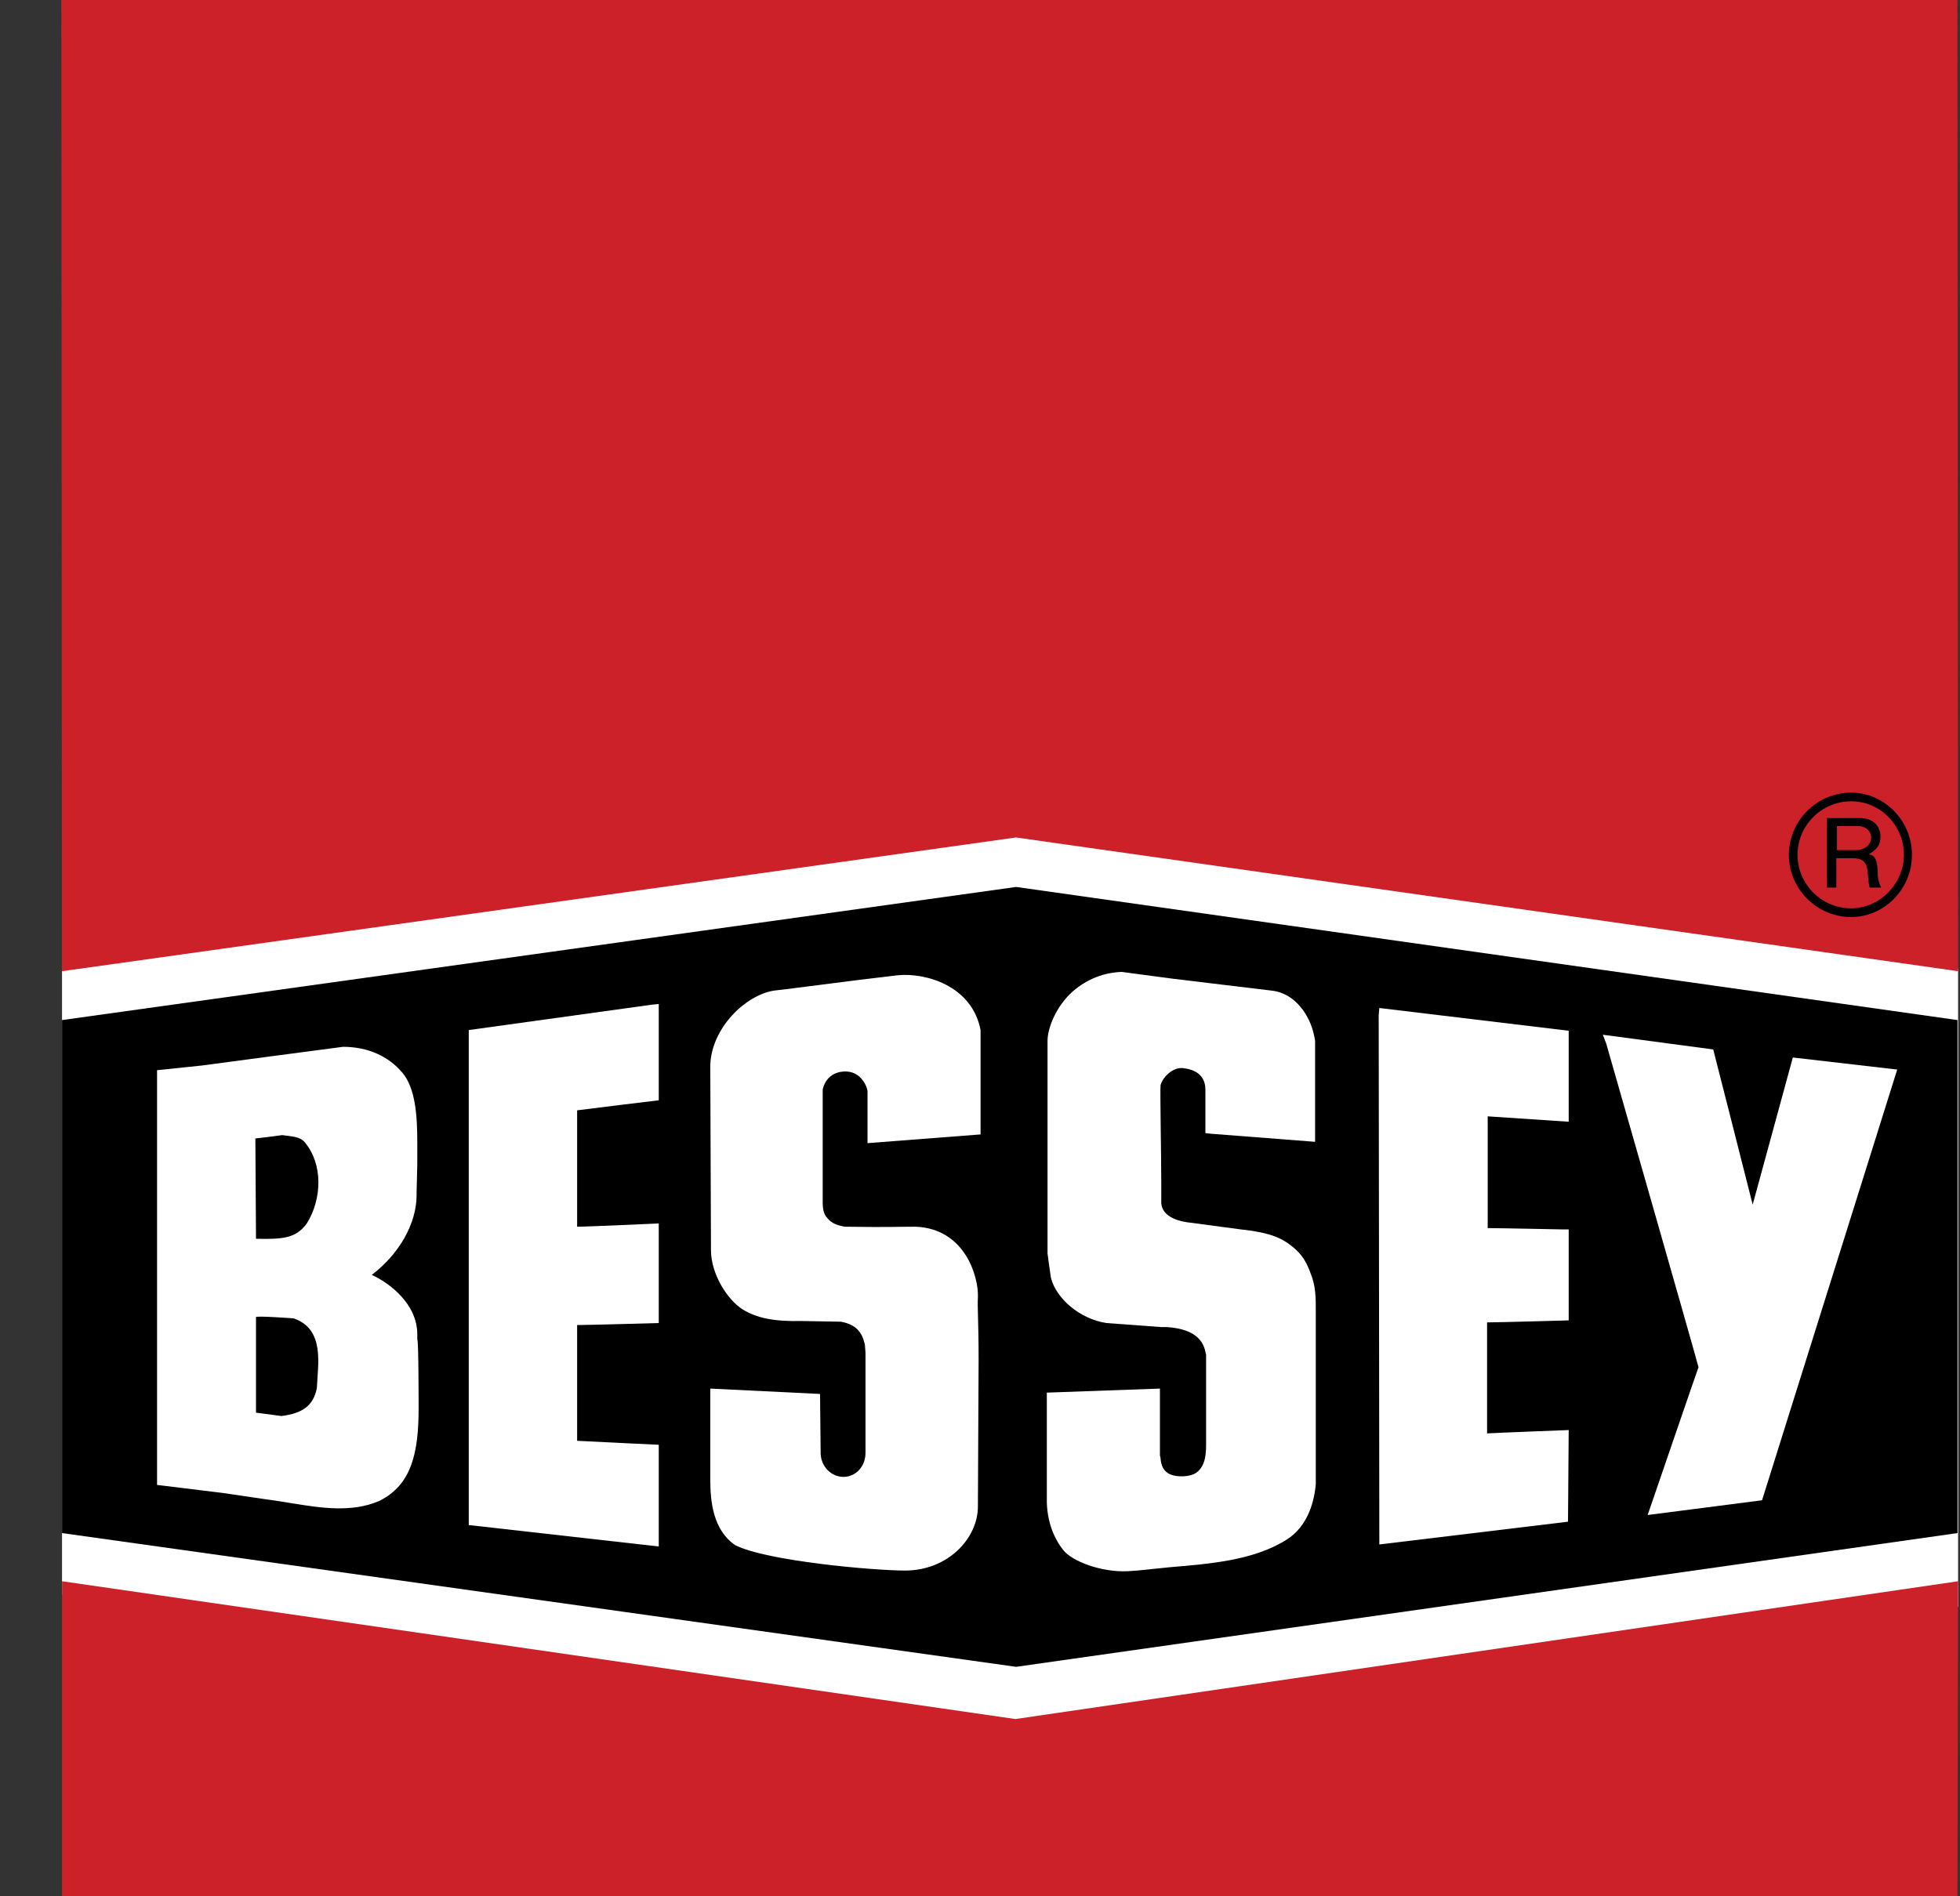
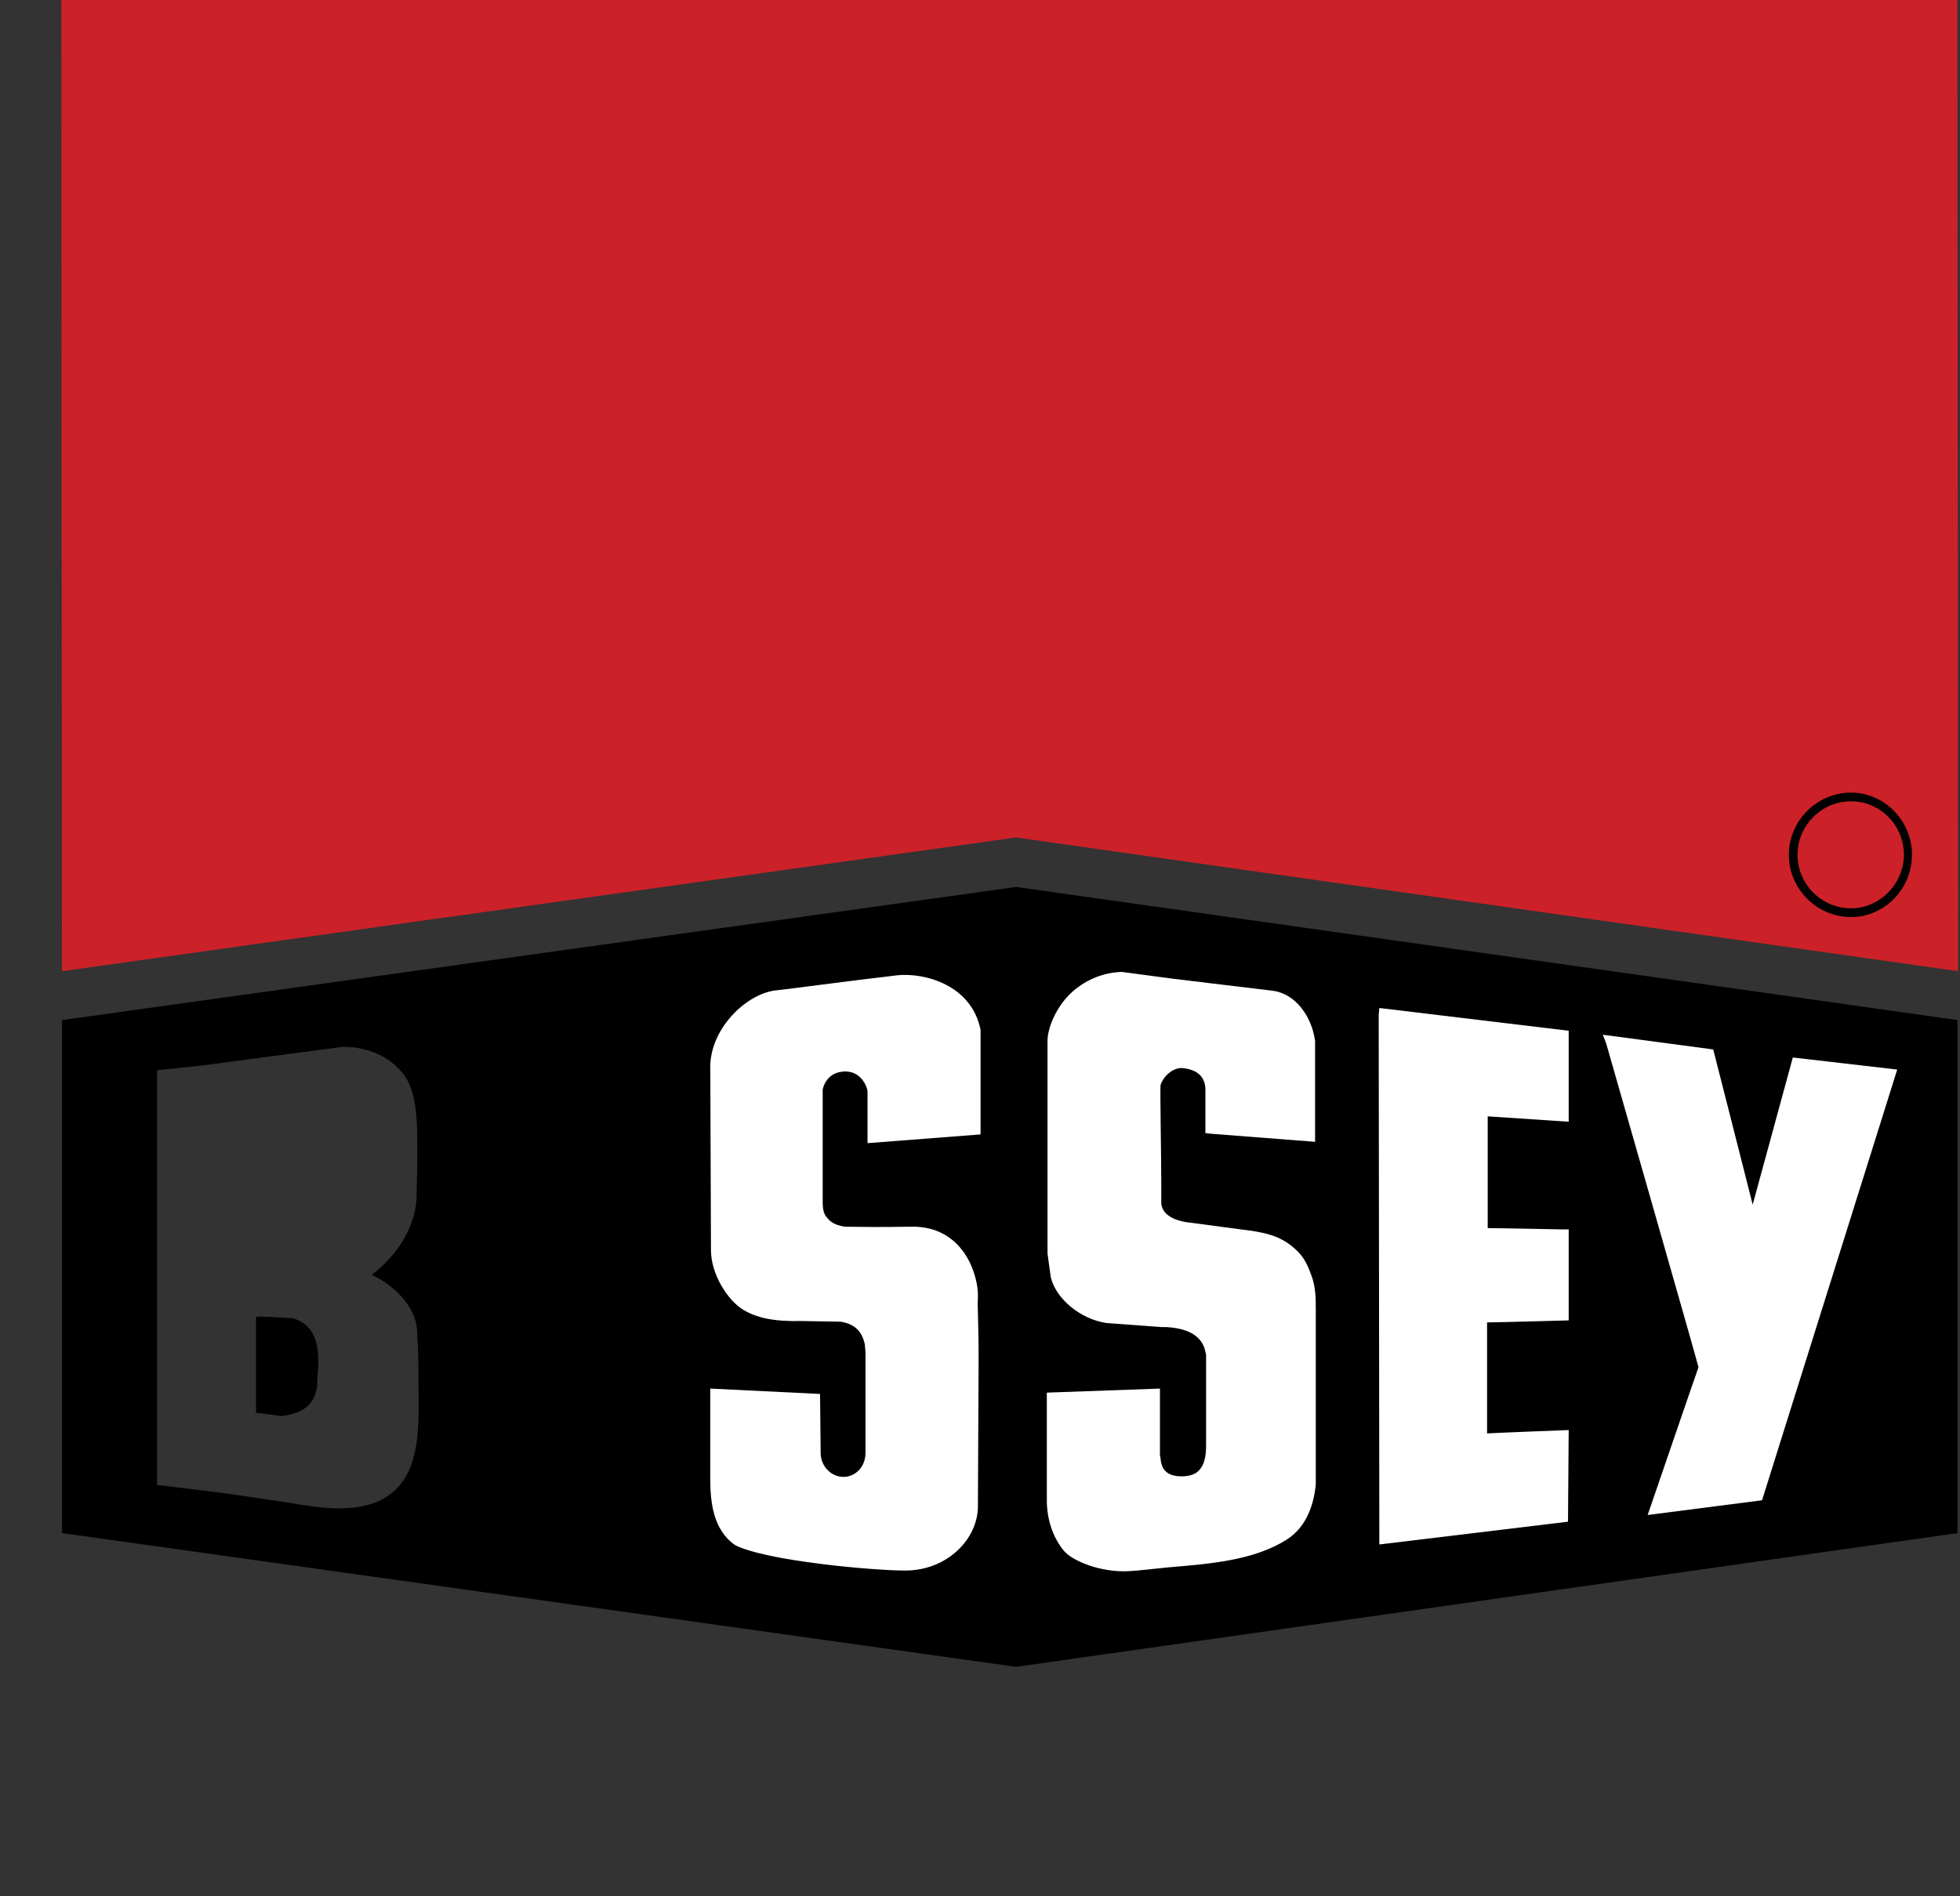
<svg xmlns="http://www.w3.org/2000/svg" width="31" height="30" viewBox="0 0 31 30" fill="none">
  <rect x="0" y="0" width="31" height="30" fill="#333333" stroke="none" />
-   <path fill-rule="evenodd" clip-rule="evenodd" d="M16.06 12.677L0.981 15.259V25.227L16.071 27.714L30.97 25.418V15.323L16.071 12.677H16.06Z" fill="white" />
  <path fill-rule="evenodd" clip-rule="evenodd" d="M30.97 15.365L16.07 13.249L0.98 15.365L0.97 0H30.959L30.97 15.365Z" fill="#CC2128" />
-   <path fill-rule="evenodd" clip-rule="evenodd" d="M30.97 25.016L30.96 30H0.981V25.016L16.06 27.196L30.97 25.016Z" fill="#CC2128" />
  <path d="M28.293 13.524C28.293 14.063 28.737 14.508 29.277 14.508C29.806 14.508 30.24 14.063 30.24 13.524C30.24 12.984 29.806 12.54 29.277 12.54C28.737 12.54 28.293 12.984 28.293 13.524ZM28.43 13.524C28.43 13.058 28.811 12.677 29.277 12.677C29.742 12.677 30.113 13.058 30.113 13.524C30.113 13.979 29.732 14.37 29.277 14.37C28.811 14.37 28.43 13.989 28.43 13.524Z" fill="black" />
-   <path fill-rule="evenodd" clip-rule="evenodd" d="M29.414 12.942C29.605 12.942 29.742 13.048 29.742 13.238C29.742 13.376 29.679 13.439 29.562 13.513C29.573 13.524 29.605 13.524 29.615 13.534C29.7 13.587 29.7 13.767 29.7 13.863C29.71 13.926 29.721 13.979 29.753 14.042H29.573C29.509 13.852 29.615 13.577 29.308 13.577C29.213 13.577 29.128 13.577 29.044 13.577V14.042H28.895V12.942H29.414ZM29.361 13.45C29.477 13.45 29.594 13.376 29.594 13.249C29.594 13.132 29.488 13.069 29.393 13.069H29.054V13.45H29.361Z" fill="black" />
  <path d="M16.071 14.032L0.981 16.138V24.254L16.071 26.37L30.96 24.254V16.138L16.071 14.032ZM6.621 22.275C6.621 22.974 6.515 23.492 5.997 23.746C5.563 23.936 5.055 23.852 4.653 23.788L4.388 23.746C4.388 23.746 4.092 23.704 3.521 23.619L2.484 23.492V16.931L3.193 16.857C3.193 16.857 5.415 16.561 5.425 16.561C5.817 16.561 6.145 16.709 6.367 16.974C6.568 17.217 6.6 17.64 6.6 18.064V18.423L6.589 18.857V18.91C6.589 19.355 6.314 19.841 5.88 20.169C6.156 20.296 6.6 20.624 6.6 21.111C6.6 21.111 6.6 21.185 6.6 21.196C6.621 21.175 6.621 22.275 6.621 22.275Z" fill="black" />
-   <path d="M4.462 17.958C4.324 17.979 4.039 18.011 4.039 18.011L4.049 19.598C4.483 19.608 4.684 19.587 4.853 19.355C5.097 18.963 5.107 18.413 4.822 18.074C4.748 17.979 4.61 17.979 4.462 17.958Z" fill="black" />
  <path d="M4.642 20.857C4.642 20.857 4.081 20.815 4.049 20.836V22.349L4.451 22.402C4.79 22.36 4.959 22.233 5.012 21.958C5.023 21.608 5.15 21.026 4.642 20.857Z" fill="black" />
-   <path d="M10.313 15.894L7.414 16.296V24.127L10.419 24.466V22.857C10.419 22.857 9.287 22.804 9.128 22.794C9.128 22.635 9.128 21.132 9.128 20.963C9.298 20.963 10.419 20.931 10.419 20.931V19.355C10.419 19.355 9.308 19.407 9.128 19.407C9.128 19.227 9.128 17.714 9.128 17.566C9.277 17.545 10.419 17.407 10.419 17.407V15.884L10.313 15.894Z" fill="white" />
  <path d="M14.197 15.429L13.584 15.503L12.42 15.651L12.24 15.672C11.785 15.746 11.255 16.265 11.234 16.847C11.234 16.847 11.245 19.767 11.245 19.778C11.245 20.159 11.509 20.571 11.753 20.72C11.964 20.847 12.229 20.91 12.684 20.899L13.298 20.91C13.541 20.952 13.636 21.079 13.679 21.27L13.689 21.397V22.974C13.689 22.974 13.689 22.974 13.689 22.984C13.689 23.206 13.531 23.365 13.34 23.365C13.15 23.365 12.991 23.206 12.98 23.005L12.97 22.053L11.234 21.968V23.302V23.397C11.234 23.757 11.277 24.201 11.626 24.444C12.123 24.698 13.827 24.847 14.314 24.847C14.991 24.847 15.467 24.339 15.467 23.831C15.467 23.323 15.478 21.989 15.478 21.513C15.478 20.878 15.457 20.698 15.467 20.518C15.478 20.201 15.266 19.439 14.483 19.407C14.091 19.407 14.144 19.418 13.361 19.407C13.245 19.386 13.15 19.355 13.086 19.27C13.033 19.217 13.012 19.143 13.012 19.016V18.963V17.238C13.012 17.249 13.044 16.974 13.34 16.952C13.636 16.931 13.721 17.227 13.721 17.259V18.085L15.509 17.947V16.296C15.372 15.587 14.631 15.386 14.197 15.429Z" fill="white" />
  <path d="M16.97 15.682C16.705 15.915 16.568 16.265 16.568 16.466V16.667V19.831C16.568 19.841 16.621 20.212 16.621 20.212C16.705 20.55 17.086 20.868 17.499 20.931L18.367 20.995H18.451C18.98 21.026 19.044 21.291 19.065 21.386C19.065 21.397 19.076 21.429 19.076 21.429V22.804C19.076 22.942 19.086 23.185 18.917 23.302C18.822 23.365 18.621 23.376 18.504 23.323C18.409 23.28 18.367 23.196 18.356 23.079V23.069L18.346 23.026V21.968L16.557 22.032V23.439V23.767C16.568 24.159 16.726 24.413 16.822 24.529C16.959 24.698 17.414 24.878 17.838 24.857L17.986 24.847C17.996 24.847 18.504 24.794 18.504 24.794C19.129 24.741 19.827 24.688 20.346 24.36C20.705 24.138 20.79 23.714 20.811 23.482C20.811 23.471 20.811 20.73 20.811 20.73C20.811 20.529 20.811 20.339 20.726 20.138C20.684 20.021 20.621 19.884 20.504 19.778C20.271 19.556 20.039 19.513 19.795 19.471C19.774 19.471 18.832 19.344 18.832 19.344C18.716 19.333 18.367 19.28 18.367 19.016V18.709C18.367 18.254 18.346 17.259 18.356 17.164C18.409 17.005 18.578 16.878 18.716 16.899C19.002 16.931 19.065 17.101 19.065 17.238V17.926L19.15 17.936L20.8 18.064V17.958V16.466C20.8 16.455 20.779 16.36 20.779 16.36C20.716 16.074 20.494 15.714 20.113 15.672L18.536 15.482L17.742 15.376C17.467 15.386 17.203 15.482 16.97 15.682Z" fill="white" />
  <path d="M21.806 16.064L21.816 24.434L24.8 24.074L24.811 22.624C24.811 22.624 23.689 22.667 23.52 22.677C23.52 22.508 23.52 21.09 23.52 20.921C23.689 20.921 24.811 20.889 24.811 20.889V19.45H24.716C24.716 19.45 23.689 19.429 23.53 19.429C23.53 19.259 23.53 17.841 23.53 17.661C23.71 17.672 24.811 17.746 24.811 17.746V17.64V16.307L21.816 15.947L21.806 16.064Z" fill="white" />
  <path d="M25.404 16.508C25.404 16.508 26.853 21.566 26.864 21.63C26.843 21.683 26.06 23.968 26.06 23.968L27.869 23.735L30.007 16.921L28.356 16.73C28.356 16.73 27.869 18.518 27.721 19.058C27.583 18.508 27.097 16.603 27.097 16.603L25.351 16.37L25.404 16.508Z" fill="white" />
</svg>